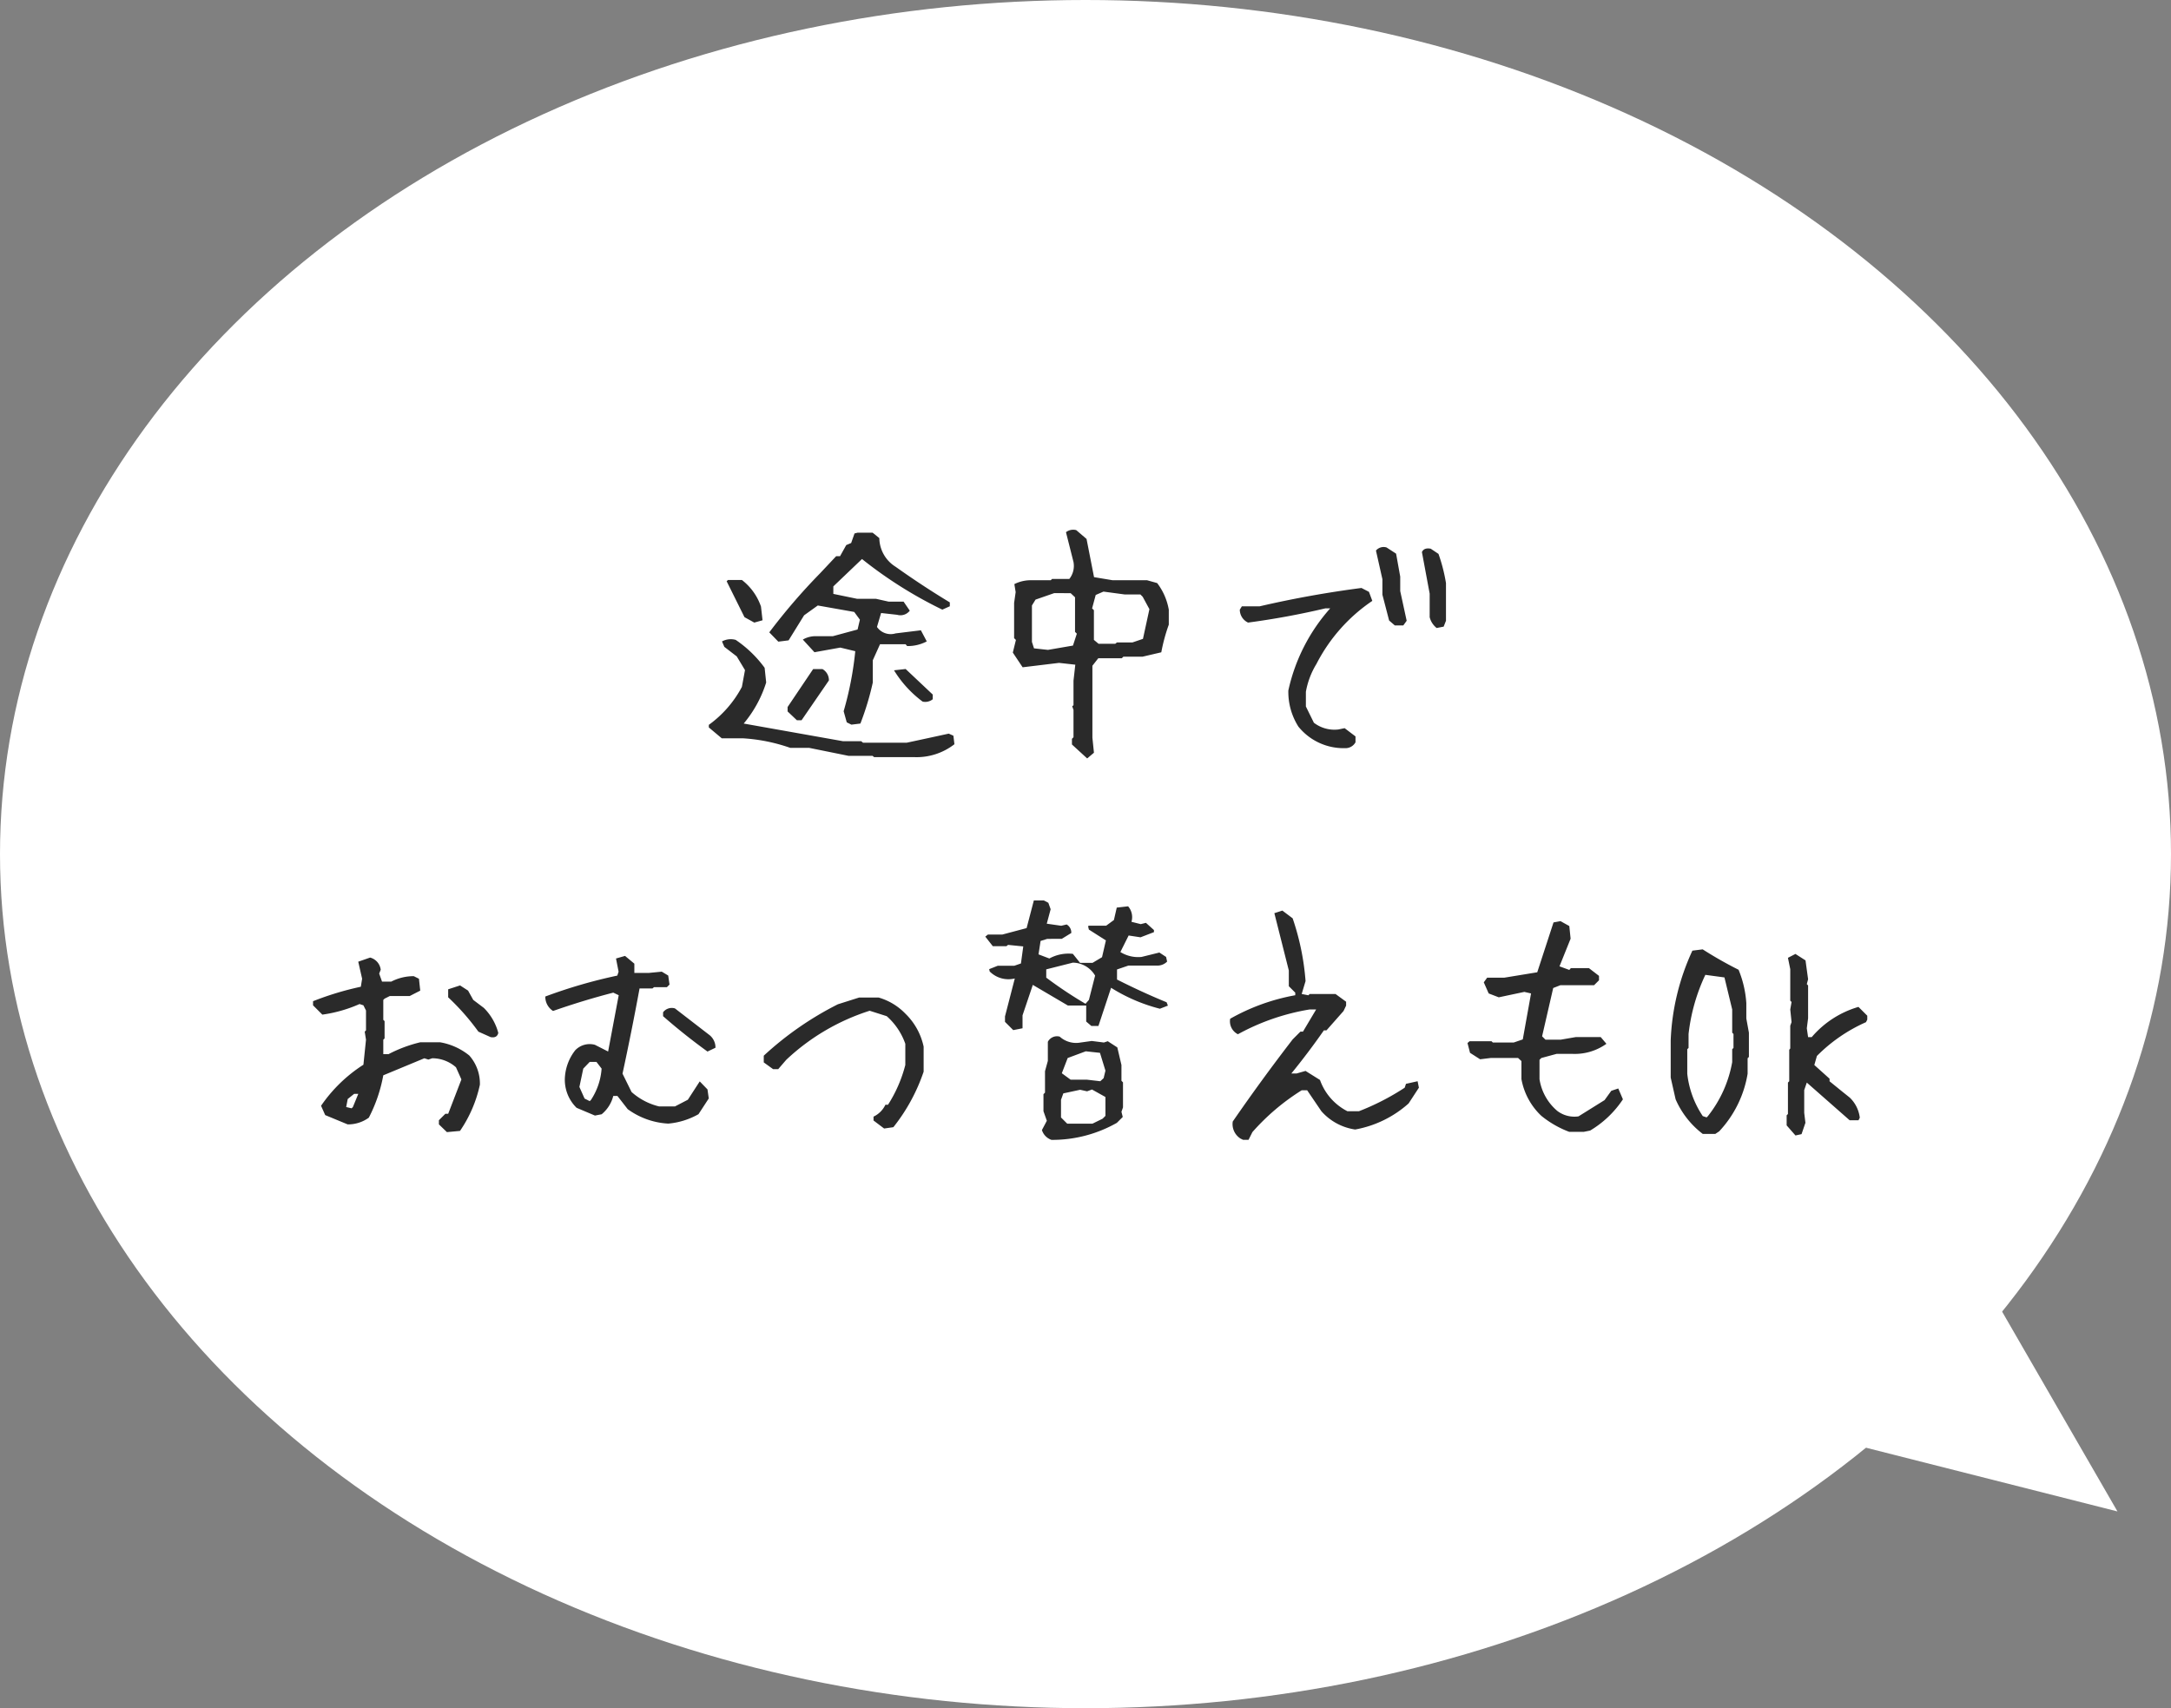
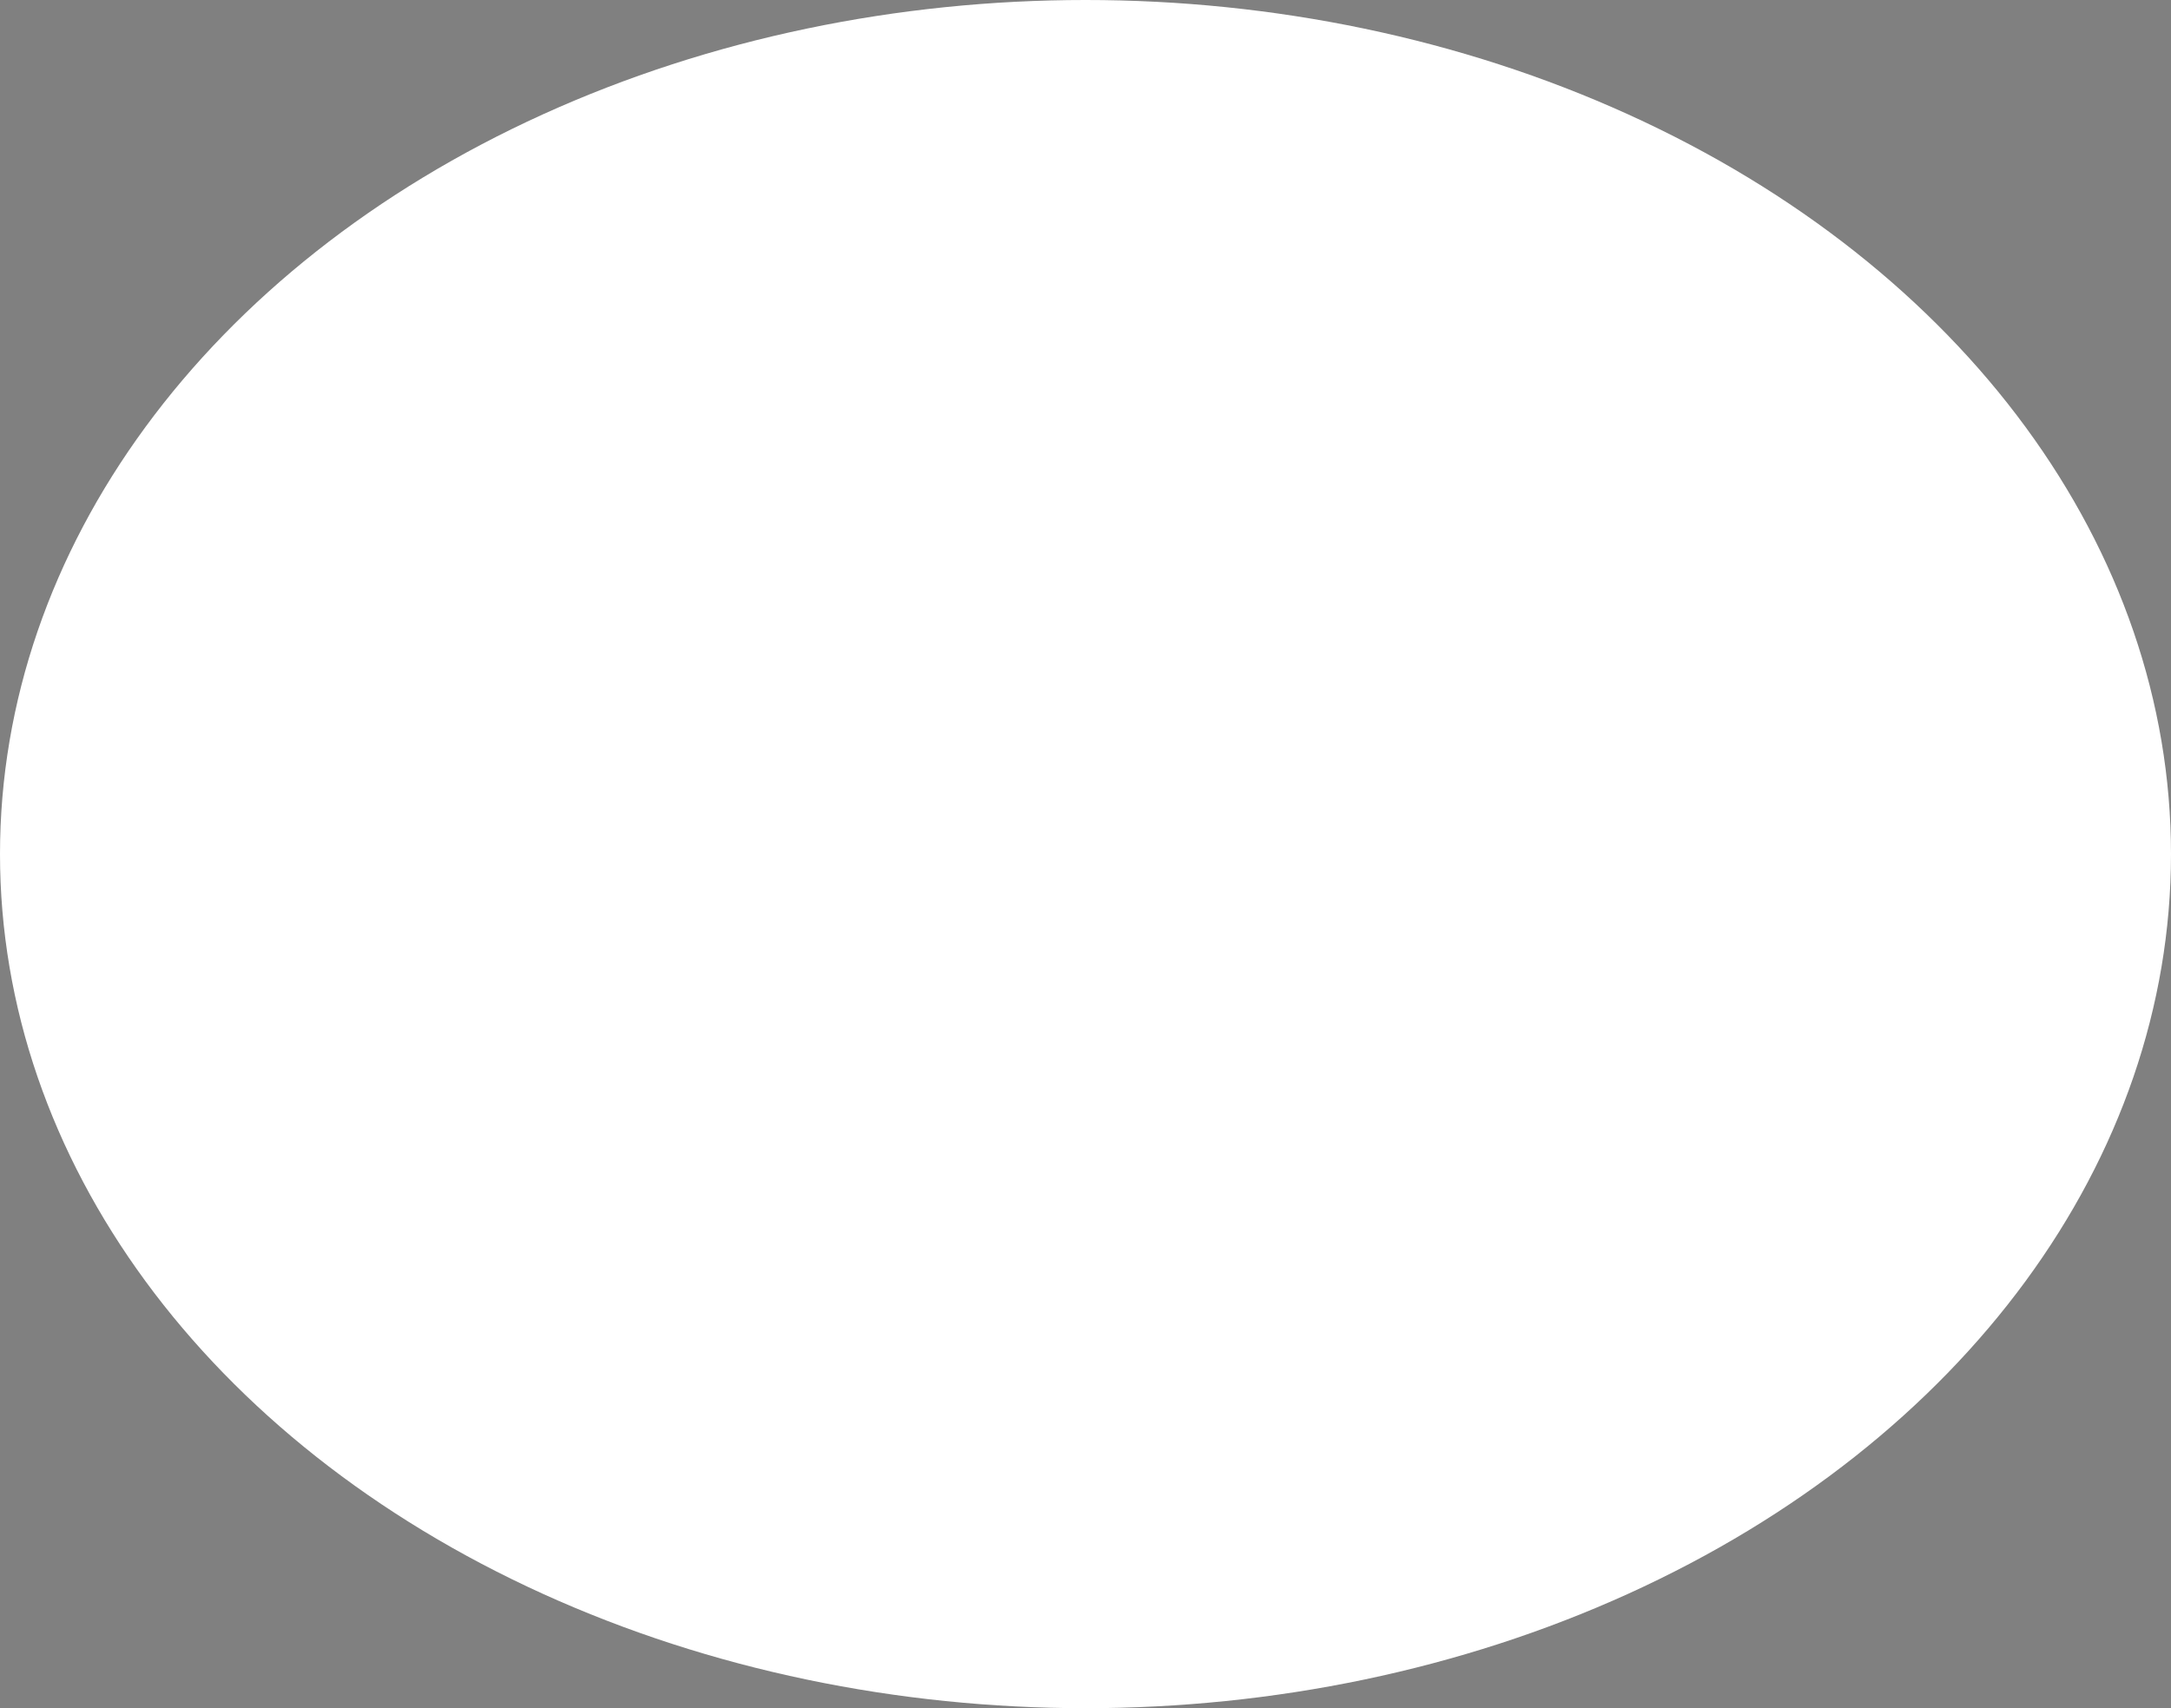
<svg xmlns="http://www.w3.org/2000/svg" width="147.764" height="116.273" viewBox="0 0 147.764 116.273">
  <rect x="0" y="0" width="147.764" height="116.273" fill="#808080" stroke="none" />
  <g id="グループ_142" data-name="グループ 142" transform="translate(-263.118 -3590.295)">
    <g id="グループ_23" data-name="グループ 23" transform="translate(263.118 3590.295)">
      <ellipse id="楕円形_1" data-name="楕円形 1" cx="73.882" cy="58.137" rx="73.882" ry="58.137" transform="translate(0 0)" fill="#fff" />
-       <path id="パス_32" data-name="パス 32" d="M2282,239.608l-23.359-22.731L2282,207.693Z" transform="translate(-1951.954 1036.374) rotate(-30)" fill="#fff" />
+       <path id="パス_32" data-name="パス 32" d="M2282,239.608l-23.359-22.731Z" transform="translate(-1951.954 1036.374) rotate(-30)" fill="#fff" />
    </g>
-     <path id="パス_282" data-name="パス 282" d="M-14.387,1.811l-.105-.088h-1.635l-2.689-.545H-20.1a11.906,11.906,0,0,0-3.234-.65h-1.424l-.879-.738V-.387a7.538,7.538,0,0,0,2.25-2.584l.211-1.143-.562-.932-.844-.65-.158-.369a1.239,1.239,0,0,1,.932-.105,7.971,7.971,0,0,1,1.969,1.9l.105,1A8.131,8.131,0,0,1-23.264-.475l6.75,1.2h1.248l.123.105h2.971Q-10.678.51-9.307.211l.316.141.07.58a4.2,4.2,0,0,1-2.725.879ZM-15.934-.4l-.316-.158-.211-.756A22.654,22.654,0,0,0-15.67-5.4l-1.02-.246-1.758.316-.791-.861a1.724,1.724,0,0,1,.949-.229h1.09l1.687-.457.158-.668-.387-.527-2.479-.439-.932.668-1.055,1.705-.7.088-.615-.633a41.381,41.381,0,0,1,3.463-4.025l1.09-1.16h.264l.422-.756.334-.141.229-.65.211-.053h1.02l.457.369a2.336,2.336,0,0,0,1.107,1.951q1.828,1.3,3.691,2.426v.264l-.51.229a29.073,29.073,0,0,1-5.467-3.445l-1.951,1.863v.51l1.617.334h1.283l.861.193h1.02l.422.615a.8.8,0,0,1-.861.281L-13.912-8l-.281.949a1.137,1.137,0,0,0,1.266.439l1.723-.211.4.756a2.745,2.745,0,0,1-1.336.316l-.105-.123h-1.74l-.492,1.09V-3.27a19.03,19.03,0,0,1-.844,2.795Zm-3.709-.3-.633-.6v-.3l1.74-2.584h.633a.874.874,0,0,1,.439.773L-19.326-.7Zm8.561-1.266A7.585,7.585,0,0,1-13.033-4.1l.791-.088,1.846,1.74v.316A.8.8,0,0,1-11.082-1.969ZM-22.543-7.348l-.668-.369-1.213-2.443.088-.088h.949a3.869,3.869,0,0,1,1.3,1.811l.105.932ZM.114,1.9-.923.949V.563L-.817.457V-1.406l-.088-.246.088-.07v-1.67l.123-1.09L-1.8-4.605l-2.479.3-.668-1,.211-.861-.123-.123V-8.684l.105-.738-.088-.545a2.482,2.482,0,0,1,1.125-.264h1.354l.088-.088H-1.1a1.432,1.432,0,0,0,.281-1.16l-.51-2.021a.8.8,0,0,1,.7-.141l.7.6.51,2.6,1.266.211H4.192l.686.193a4.158,4.158,0,0,1,.791,1.811v1.02a12.091,12.091,0,0,0-.51,1.881l-1.283.3h-1.3l-.105.105H.87l-.4.51v4.9l.105,1.02ZM-.853-5.783l.264-.809-.123-.123V-9.07l-.3-.281H-2.136L-3.4-8.912l-.246.4v2.479l.141.439.949.105ZM3.911-6.24l.439-2.021-.457-.844-.158-.158H2.663L1.222-9.457l-.527.229-.246.914.123.123V-6.17l.316.264H2.03l.105-.088H3.19ZM17.656,1.2A3.951,3.951,0,0,1,14.492-.264a4.414,4.414,0,0,1-.686-2.461,12.364,12.364,0,0,1,2.848-5.59H16.32a53.144,53.144,0,0,1-5.256.967.972.972,0,0,1-.562-.879l.141-.229h1.213q3.41-.791,6.926-1.248l.51.264.229.615a11.509,11.509,0,0,0-3.8,4.289A5.437,5.437,0,0,0,15-2.637v1l.545,1.107a2.3,2.3,0,0,0,1.67.457l.422-.088L18.377.4v.4A.776.776,0,0,1,17.656,1.2ZM23.9-6.979a1.363,1.363,0,0,1-.475-.738v-1.6l-.527-2.83q.141-.316.6-.229l.527.352a11.457,11.457,0,0,1,.51,1.986v2.566l-.158.4Zm-2.848-.176-.387-.334-.457-1.758V-10.3l-.439-1.951a.684.684,0,0,1,.721-.211l.65.422.281,1.564v.984l.439,2.021-.229.316Zm-64.516,34.49-.545-.527v-.281l.439-.439h.193l.9-2.338-.369-.826a2.427,2.427,0,0,0-1.617-.615l-.264.088L-45,22.309l-2.795,1.16a10.231,10.231,0,0,1-.984,2.883,2.4,2.4,0,0,1-1.441.457l-1.529-.633-.281-.633a10.068,10.068,0,0,1,2.883-2.795l.176-1.705-.088-.545.088-.088V19.057l-.176-.352-.264-.088a9.421,9.421,0,0,1-2.531.721l-.633-.633v-.281a20.546,20.546,0,0,1,3.252-.984l.088-.545-.264-1.16.809-.281a.977.977,0,0,1,.721.826l-.105.264.193.545h.633a3.309,3.309,0,0,1,1.529-.369l.352.176.088.809-.721.369h-1.354l-.352.176-.088.088v1.354l.088.088v1.178l-.088.088v.984h.352a9.352,9.352,0,0,1,2.162-.809h1.354a4.3,4.3,0,0,1,1.986.9,2.878,2.878,0,0,1,.721,1.986,8.848,8.848,0,0,1-1.354,3.146Zm-6.4-1.705.369-.9h-.281l-.439.352-.105.545.369.088Zm9.369-4.764-.826-.369a16.064,16.064,0,0,0-2.057-2.338v-.545l.809-.264.545.352.352.633.721.545a3.739,3.739,0,0,1,.984,1.705Q-40.057,20.955-40.5,20.867ZM-28.4,26.756a5.155,5.155,0,0,1-2.76-.984l-.7-.9h-.281a2.358,2.358,0,0,1-.791,1.248l-.457.088-1.248-.527a2.668,2.668,0,0,1-.791-2.145,3.317,3.317,0,0,1,.7-1.775,1.358,1.358,0,0,1,1.336-.369l.9.457.721-3.832-.369-.176q-2.039.527-4.1,1.248a1.146,1.146,0,0,1-.527-.984,34.452,34.452,0,0,1,4.9-1.424l.088-.264-.176-.9.615-.176.633.527v.633h.967l.9-.088.439.264.088.615-.176.176h-.879l-.105.088h-.879q-.545,2.953-1.16,5.8l.615,1.248a4.34,4.34,0,0,0,1.881.984h1.072l.879-.457.809-1.248.527.545.088.615-.7,1.072A5.061,5.061,0,0,1-28.4,26.756Zm-5.256-1.617a4.434,4.434,0,0,0,.721-2.127l-.352-.457h-.457l-.439.457-.264,1.248.352.791.352.176Zm7.928-3.287q-1.6-1.16-3.023-2.408V19.18a.736.736,0,0,1,.809-.264l2.3,1.775a1.084,1.084,0,0,1,.457.9Zm12.022,5.238-.721-.545v-.264a1.694,1.694,0,0,0,.809-.809h.176a9.27,9.27,0,0,0,1.178-2.707V21.324a4.467,4.467,0,0,0-1.266-1.881l-1.16-.369a14.831,14.831,0,0,0-5.678,3.34l-.545.633h-.352l-.633-.457v-.457a22.006,22.006,0,0,1,5.045-3.5l1.441-.457h1.336a4.115,4.115,0,0,1,1.811,1.09,4.412,4.412,0,0,1,1.248,2.25v1.705A12.473,12.473,0,0,1-13.077,27Zm11.39.773a1.033,1.033,0,0,1-.65-.668l.334-.633-.229-.65v-1.16l.105-.105V23.188l.193-.7v-1.3a.7.7,0,0,1,.809-.352,1.662,1.662,0,0,0,1.424.4l.756-.105.826.105.264-.088.65.422.281,1.2v1.072l.105.105v1.705l-.105.3.088.352-.4.4A8.9,8.9,0,0,1-2.32,27.863Zm3.48-1.441.193-.193V24.945l-.914-.51-.334.123-.475-.105-1.143.246-.158.439v1.2l.422.422H.475Zm.07-2.76.123-.51L.985,21.939l-.967-.105-1.23.457-.4,1.037.6.439H.106l.9.105Zm-6.152-3.27-.562-.562v-.369l.668-2.584A1.806,1.806,0,0,1-6.521,16.4l-.035-.158.58-.229h1.125l.457-.158.158-1.16-1.037-.105-.105.088H-6.31l-.51-.65.176-.141h.984l1.652-.439.492-1.881h.686l.3.158.158.439-.264.984.984.141.369-.088a.636.636,0,0,1,.316.58l-.65.4H-2.6l-.457.141-.141.914.738.281a2.712,2.712,0,0,1,1.6-.316l.492.615H.475l.65-.387.264-1.143-1.16-.738-.053-.229.053-.035H1.407l.527-.387.193-.844.773-.088a1.127,1.127,0,0,1,.229,1.055l.633.158.352-.088.545.492v.141l-.914.352-.809-.123-.562,1.125a2.3,2.3,0,0,0,1.441.334l1.213-.3.457.3.07.316A.927.927,0,0,1,4.87,16H2.918l-.773.264v.686q1.74.879,3.375,1.547l.088.229-.545.211A11.645,11.645,0,0,1,1.741,17.51l-.861,2.6H.4l-.352-.3v-1.09H-1.195l-2.391-1.406-.7,2.074v.879Zm5.15-2.057.422-1.652A1.775,1.775,0,0,0-.861,15.8l-1.811.457v.563A28.524,28.524,0,0,0,0,18.6Zm10.317,9.439a1.168,1.168,0,0,1-.527-1.16q1.951-2.83,4.078-5.59l.527-.527H14.8l.9-1.512h-.439a15.287,15.287,0,0,0-4.887,1.688.983.983,0,0,1-.527-1.055,14.009,14.009,0,0,1,4.43-1.6v-.176l-.439-.439V16.332l-.984-3.9.545-.176.7.527a17.186,17.186,0,0,1,.879,4.271l-.264.879.457.088.088-.088h1.758l.721.527v.264l-.176.369L16.4,20.41h-.176q-1.055,1.512-2.215,2.936h.352l.615-.176.984.615a3.826,3.826,0,0,0,1.863,2.127h.791a16.651,16.651,0,0,0,3.111-1.6l.088-.264.791-.176.088.439-.7,1.072a7.427,7.427,0,0,1-3.639,1.775,3.792,3.792,0,0,1-2.3-1.248l-.967-1.424h-.369a15.2,15.2,0,0,0-3.357,2.848l-.264.527h-.369Zm22.376-.457a6.746,6.746,0,0,1-1.9-1.09,4.54,4.54,0,0,1-1.354-2.5V22.5l-.229-.211H27.579l-.721.088-.686-.439L26,21.271l.141-.123h1.494l.088.088h1.424l.615-.211.563-3.129-.457-.105-1.74.369-.686-.264-.334-.756.229-.316h1.16l2.25-.369,1.107-3.393.475-.088.6.334.088.861-.756,1.881.668.246.105-.123h1.23l.686.527V17l-.334.334H32.325l-.492.193-.756,3.287.229.229h1.037l1.02-.176h1.705l.387.457a3.7,3.7,0,0,1-2.285.686H32.061l-1.037.281-.123.123v1.318a3.533,3.533,0,0,0,1.213,2.162,1.923,1.923,0,0,0,1.441.369l1.775-1.107.457-.633.475-.158.316.738a6.913,6.913,0,0,1-2.232,2.127l-.439.088Zm9.087.141A5.94,5.94,0,0,1,40.164,25.1l-.334-1.477V21.1a15.972,15.972,0,0,1,1.477-6.117l.7-.088a27.022,27.022,0,0,0,2.443,1.389,7.21,7.21,0,0,1,.527,2.268V19.6l.176.967v1.652l-.088.088v1.055a7.52,7.52,0,0,1-1.934,3.92l-.264.176Zm.352-1.213a8.216,8.216,0,0,0,1.652-3.674v-.879l.088-.088v-.949l-.088-.088V18.986l-.527-2.18-1.3-.176a12.72,12.72,0,0,0-1.143,4.025v.949l-.088.088v1.67a6.418,6.418,0,0,0,1.055,2.883l.264.088Zm5.958,1.318-.6-.686v-.686l.088-.088V23.961l.088-.088V21.729l.07-.088V20.094l.088-.246-.088-.861.088-.51-.088-.088V16.244l-.158-.773.51-.264.686.439.176,1.283-.088.334.088.088v2.232l-.088.686.088.6h.246a6.6,6.6,0,0,1,3.182-2.057l.6.6v.264l-.088.176a10.886,10.886,0,0,0-3.34,2.3l-.176.615,1.037.932v.176l.844.686.527.422a2.264,2.264,0,0,1,.686,1.371l-.088.176h-.6l-2.918-2.566-.176.51v1.547L49,26.7l-.264.773Z" transform="translate(337 3640.021)" fill="#2a2a2a" />
  </g>
</svg>